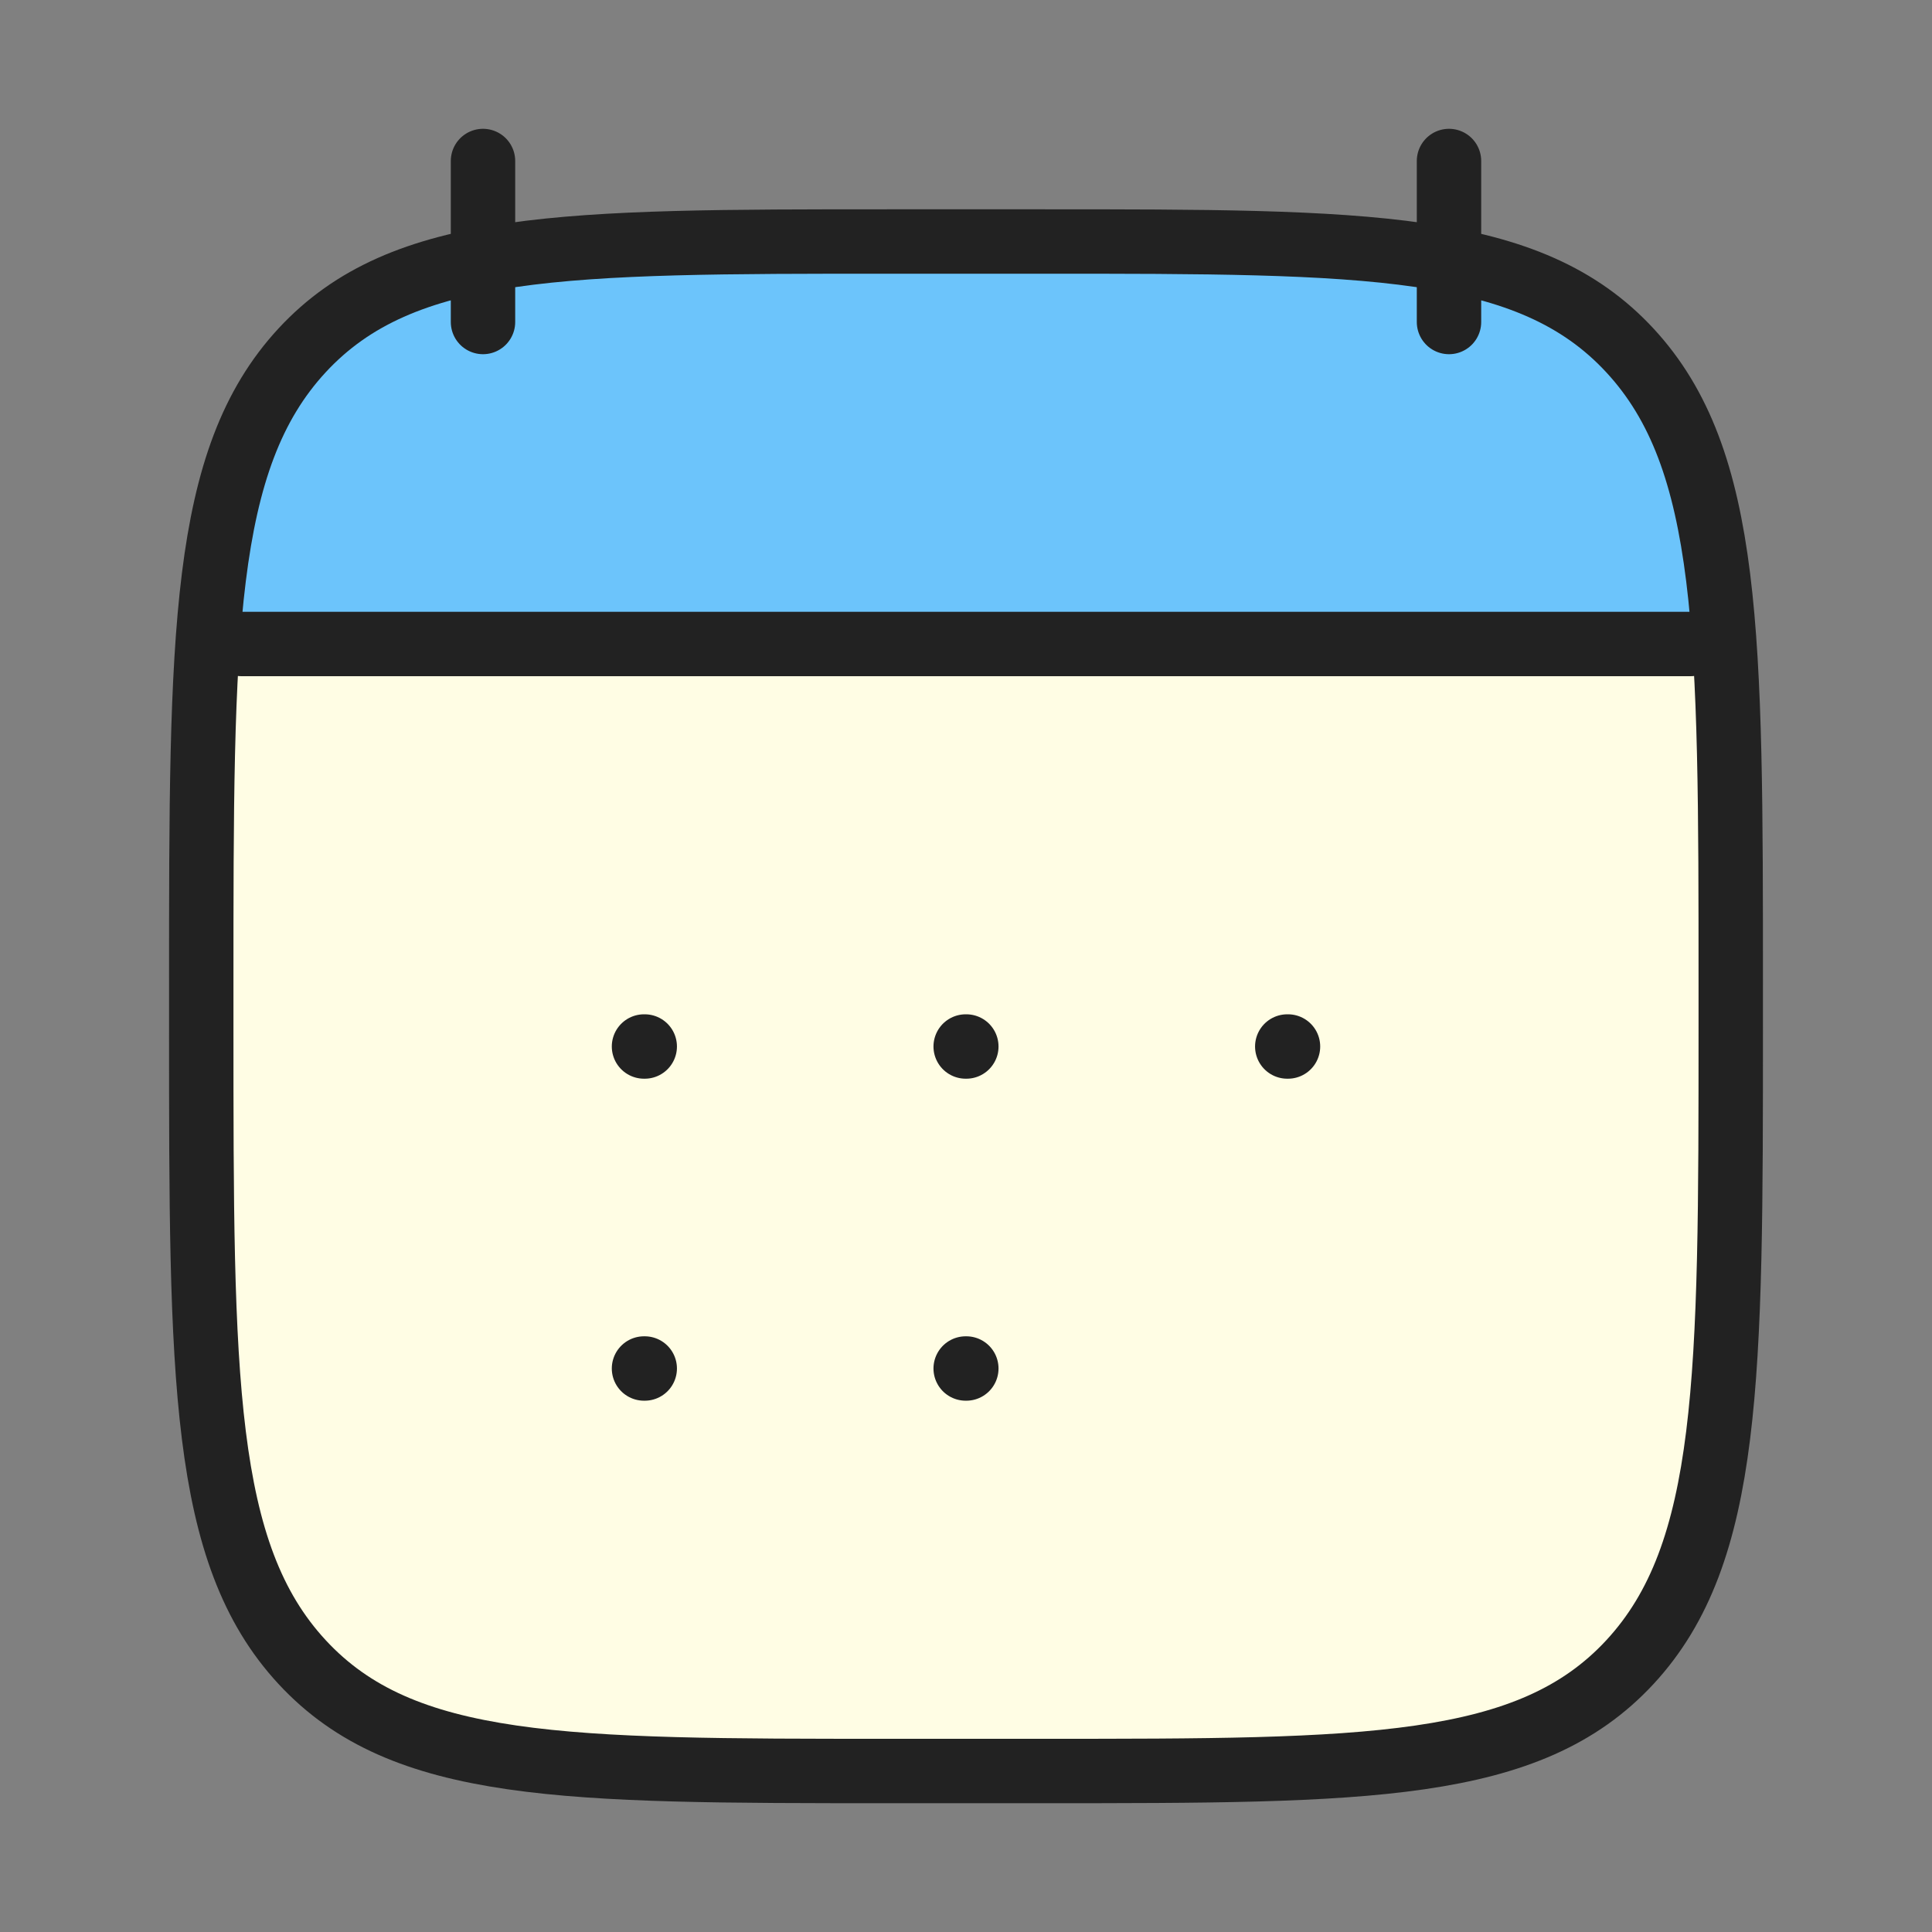
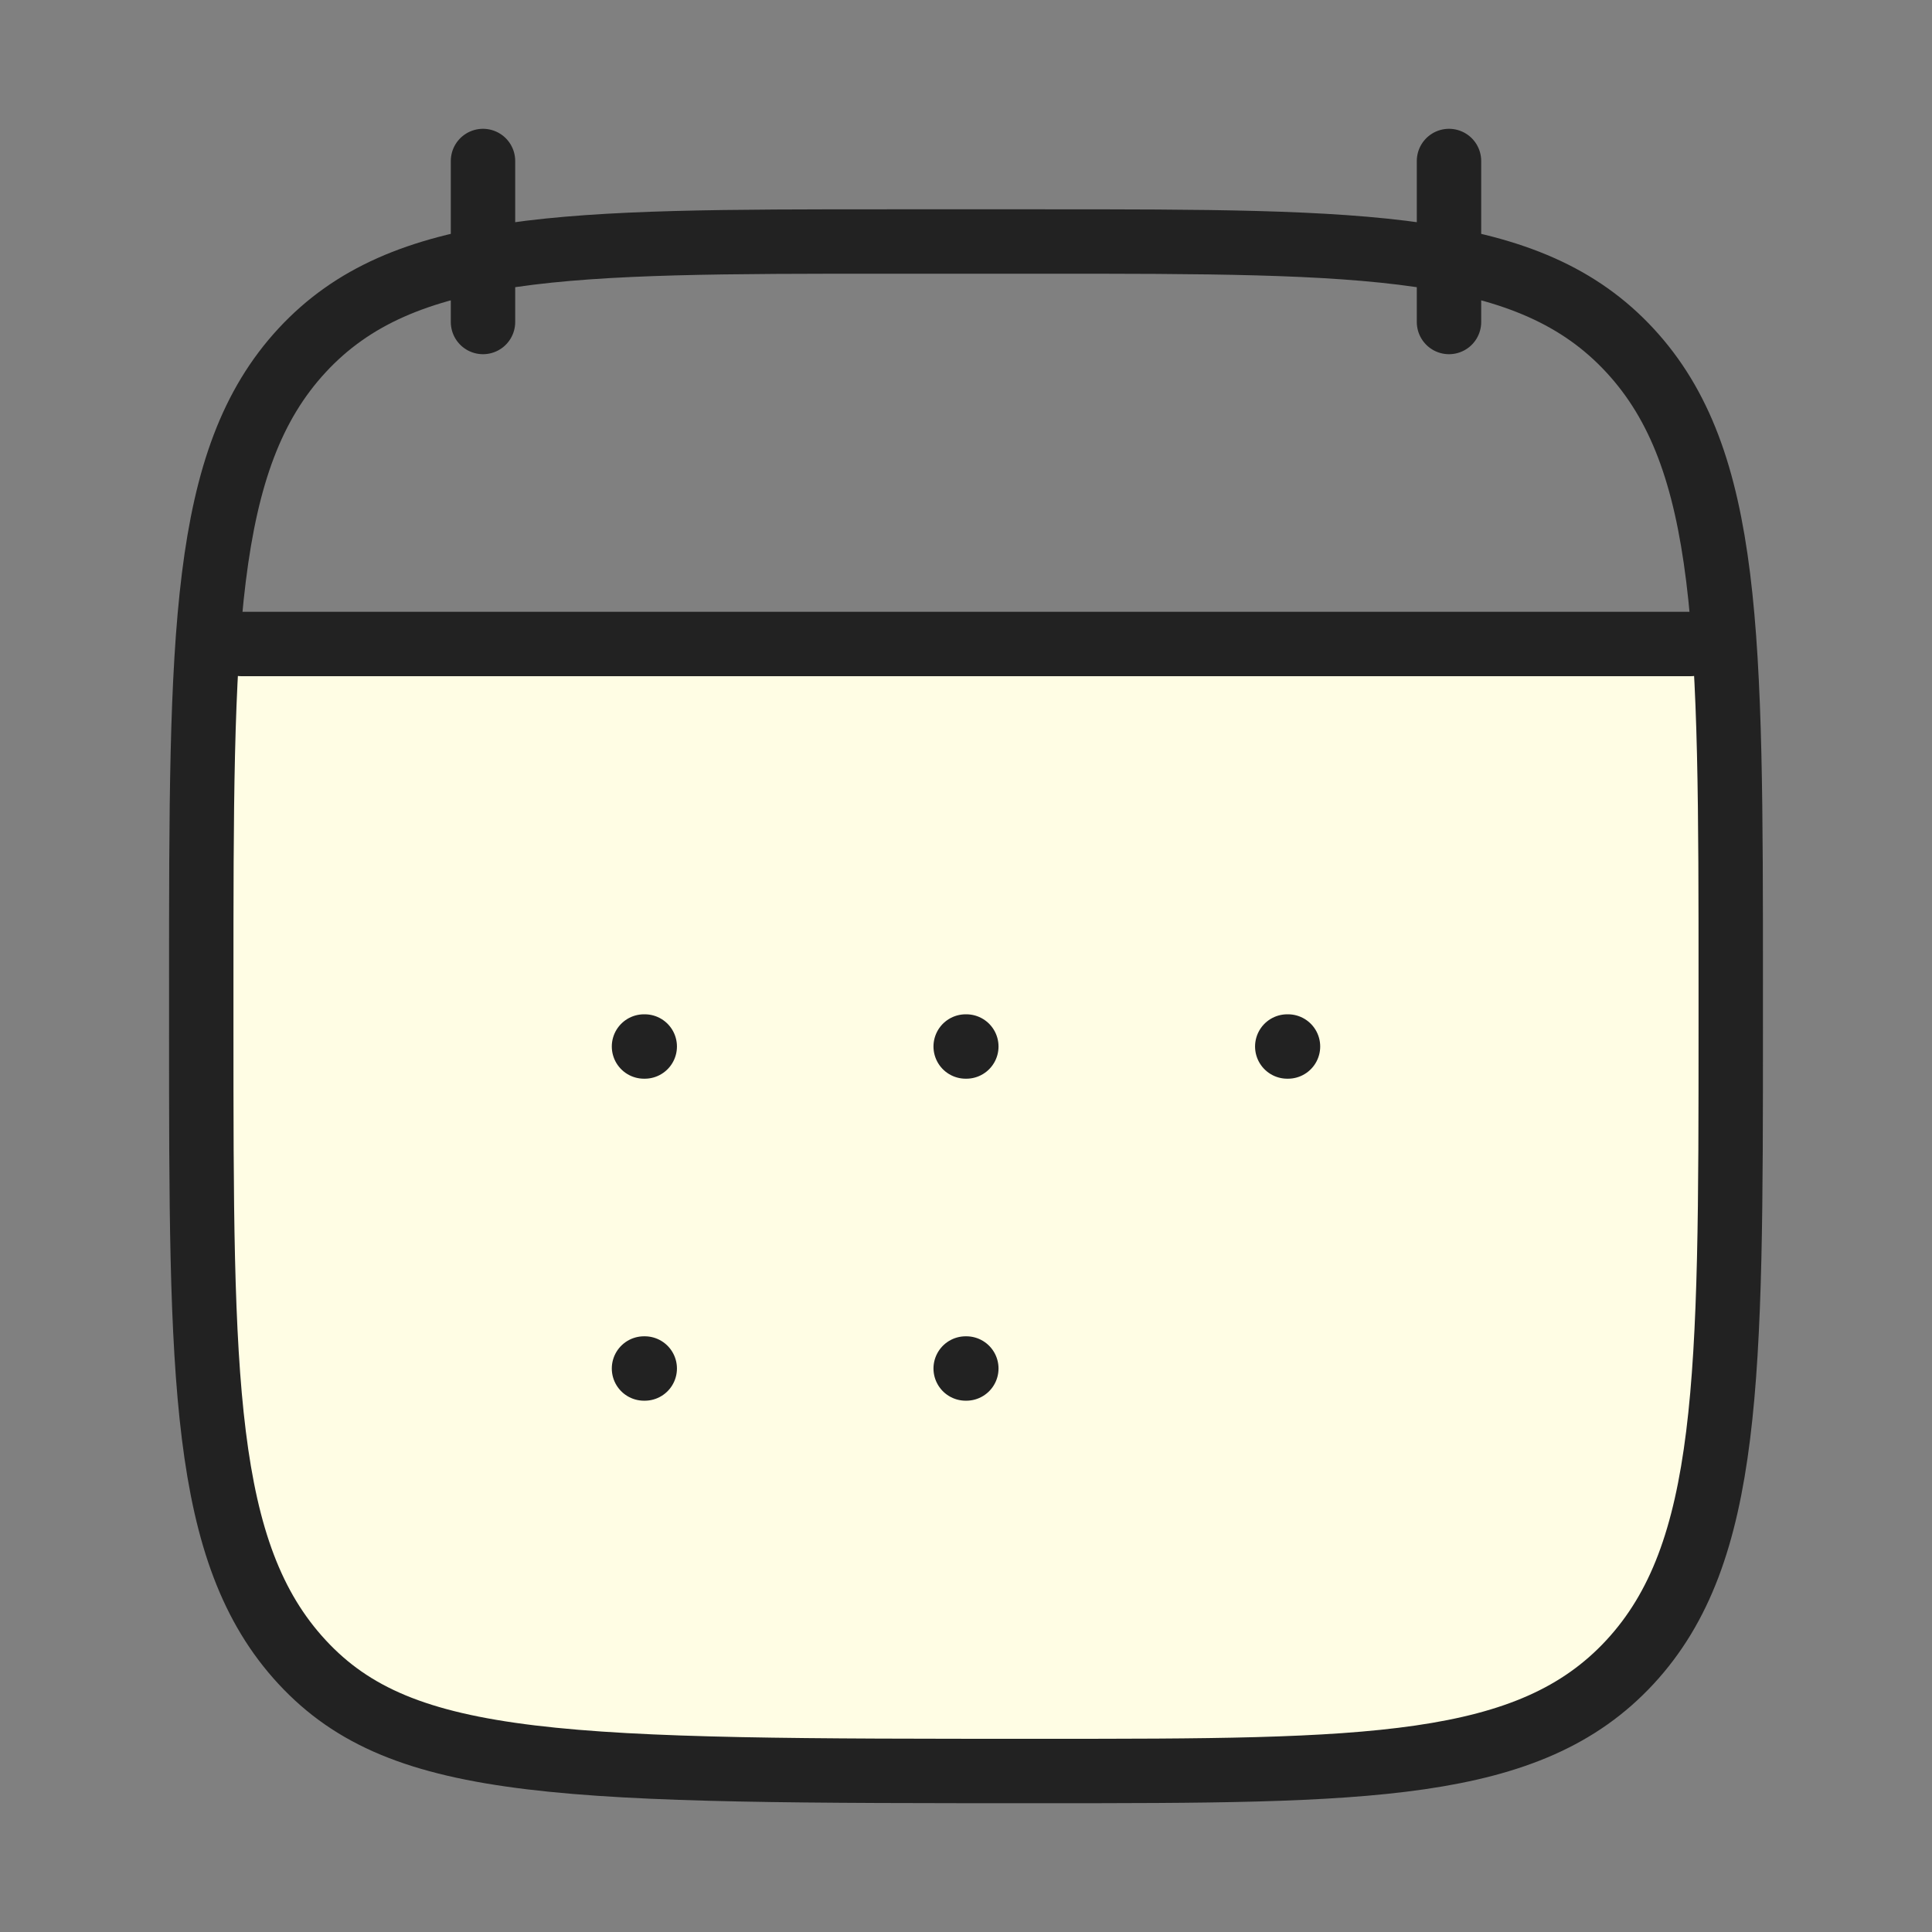
<svg xmlns="http://www.w3.org/2000/svg" width="60" height="60" viewBox="0 0 60 60" fill="none">
  <rect x="0" y="0" width="60" height="60" fill="#808080" stroke="none" />
  <path d="M6.5 44V24V20.5H53V44C54.6 52 47.667 54.333 44 54.5C36.333 54.833 19.6 55.3 14 54.5C8.4 53.7 6.667 47.167 6.5 44Z" fill="#FFFDE4" />
-   <path d="M53.499 20.501H6.999C5.799 8.501 14.166 7.168 18.499 8.001H44.499C52.499 8.801 53.833 16.668 53.499 20.501Z" fill="#6CC4FB" />
-   <path d="M45 5V10M15 5V10M29.99 32.5H30.01M29.99 42.5H30.01M39.977 32.5H40M20 32.5H20.023M20 42.5H20.023M8.75 20H51.25M7.5 20H52.5M6.25 30.608C6.25 19.715 6.25 14.268 9.38 10.883C12.51 7.5 17.55 7.5 27.625 7.5H32.375C42.45 7.5 47.49 7.5 50.62 10.885C53.75 14.268 53.75 19.715 53.75 30.61V31.892C53.75 42.785 53.75 48.233 50.62 51.617C47.49 55 42.45 55 32.375 55H27.625C17.55 55 12.51 55 9.38 51.615C6.25 48.233 6.25 42.785 6.25 31.89V30.608Z" stroke="#222222" stroke-width="2" stroke-linecap="round" stroke-linejoin="round" />
+   <path d="M45 5V10M15 5V10M29.99 32.5H30.01M29.99 42.5H30.01M39.977 32.5H40M20 32.5H20.023M20 42.5H20.023M8.75 20H51.25M7.5 20H52.5M6.25 30.608C6.25 19.715 6.25 14.268 9.38 10.883C12.51 7.5 17.55 7.5 27.625 7.5H32.375C42.45 7.5 47.49 7.5 50.62 10.885C53.75 14.268 53.75 19.715 53.75 30.61V31.892C53.75 42.785 53.75 48.233 50.62 51.617C47.49 55 42.45 55 32.375 55C17.55 55 12.51 55 9.38 51.615C6.25 48.233 6.25 42.785 6.25 31.89V30.608Z" stroke="#222222" stroke-width="2" stroke-linecap="round" stroke-linejoin="round" />
</svg>